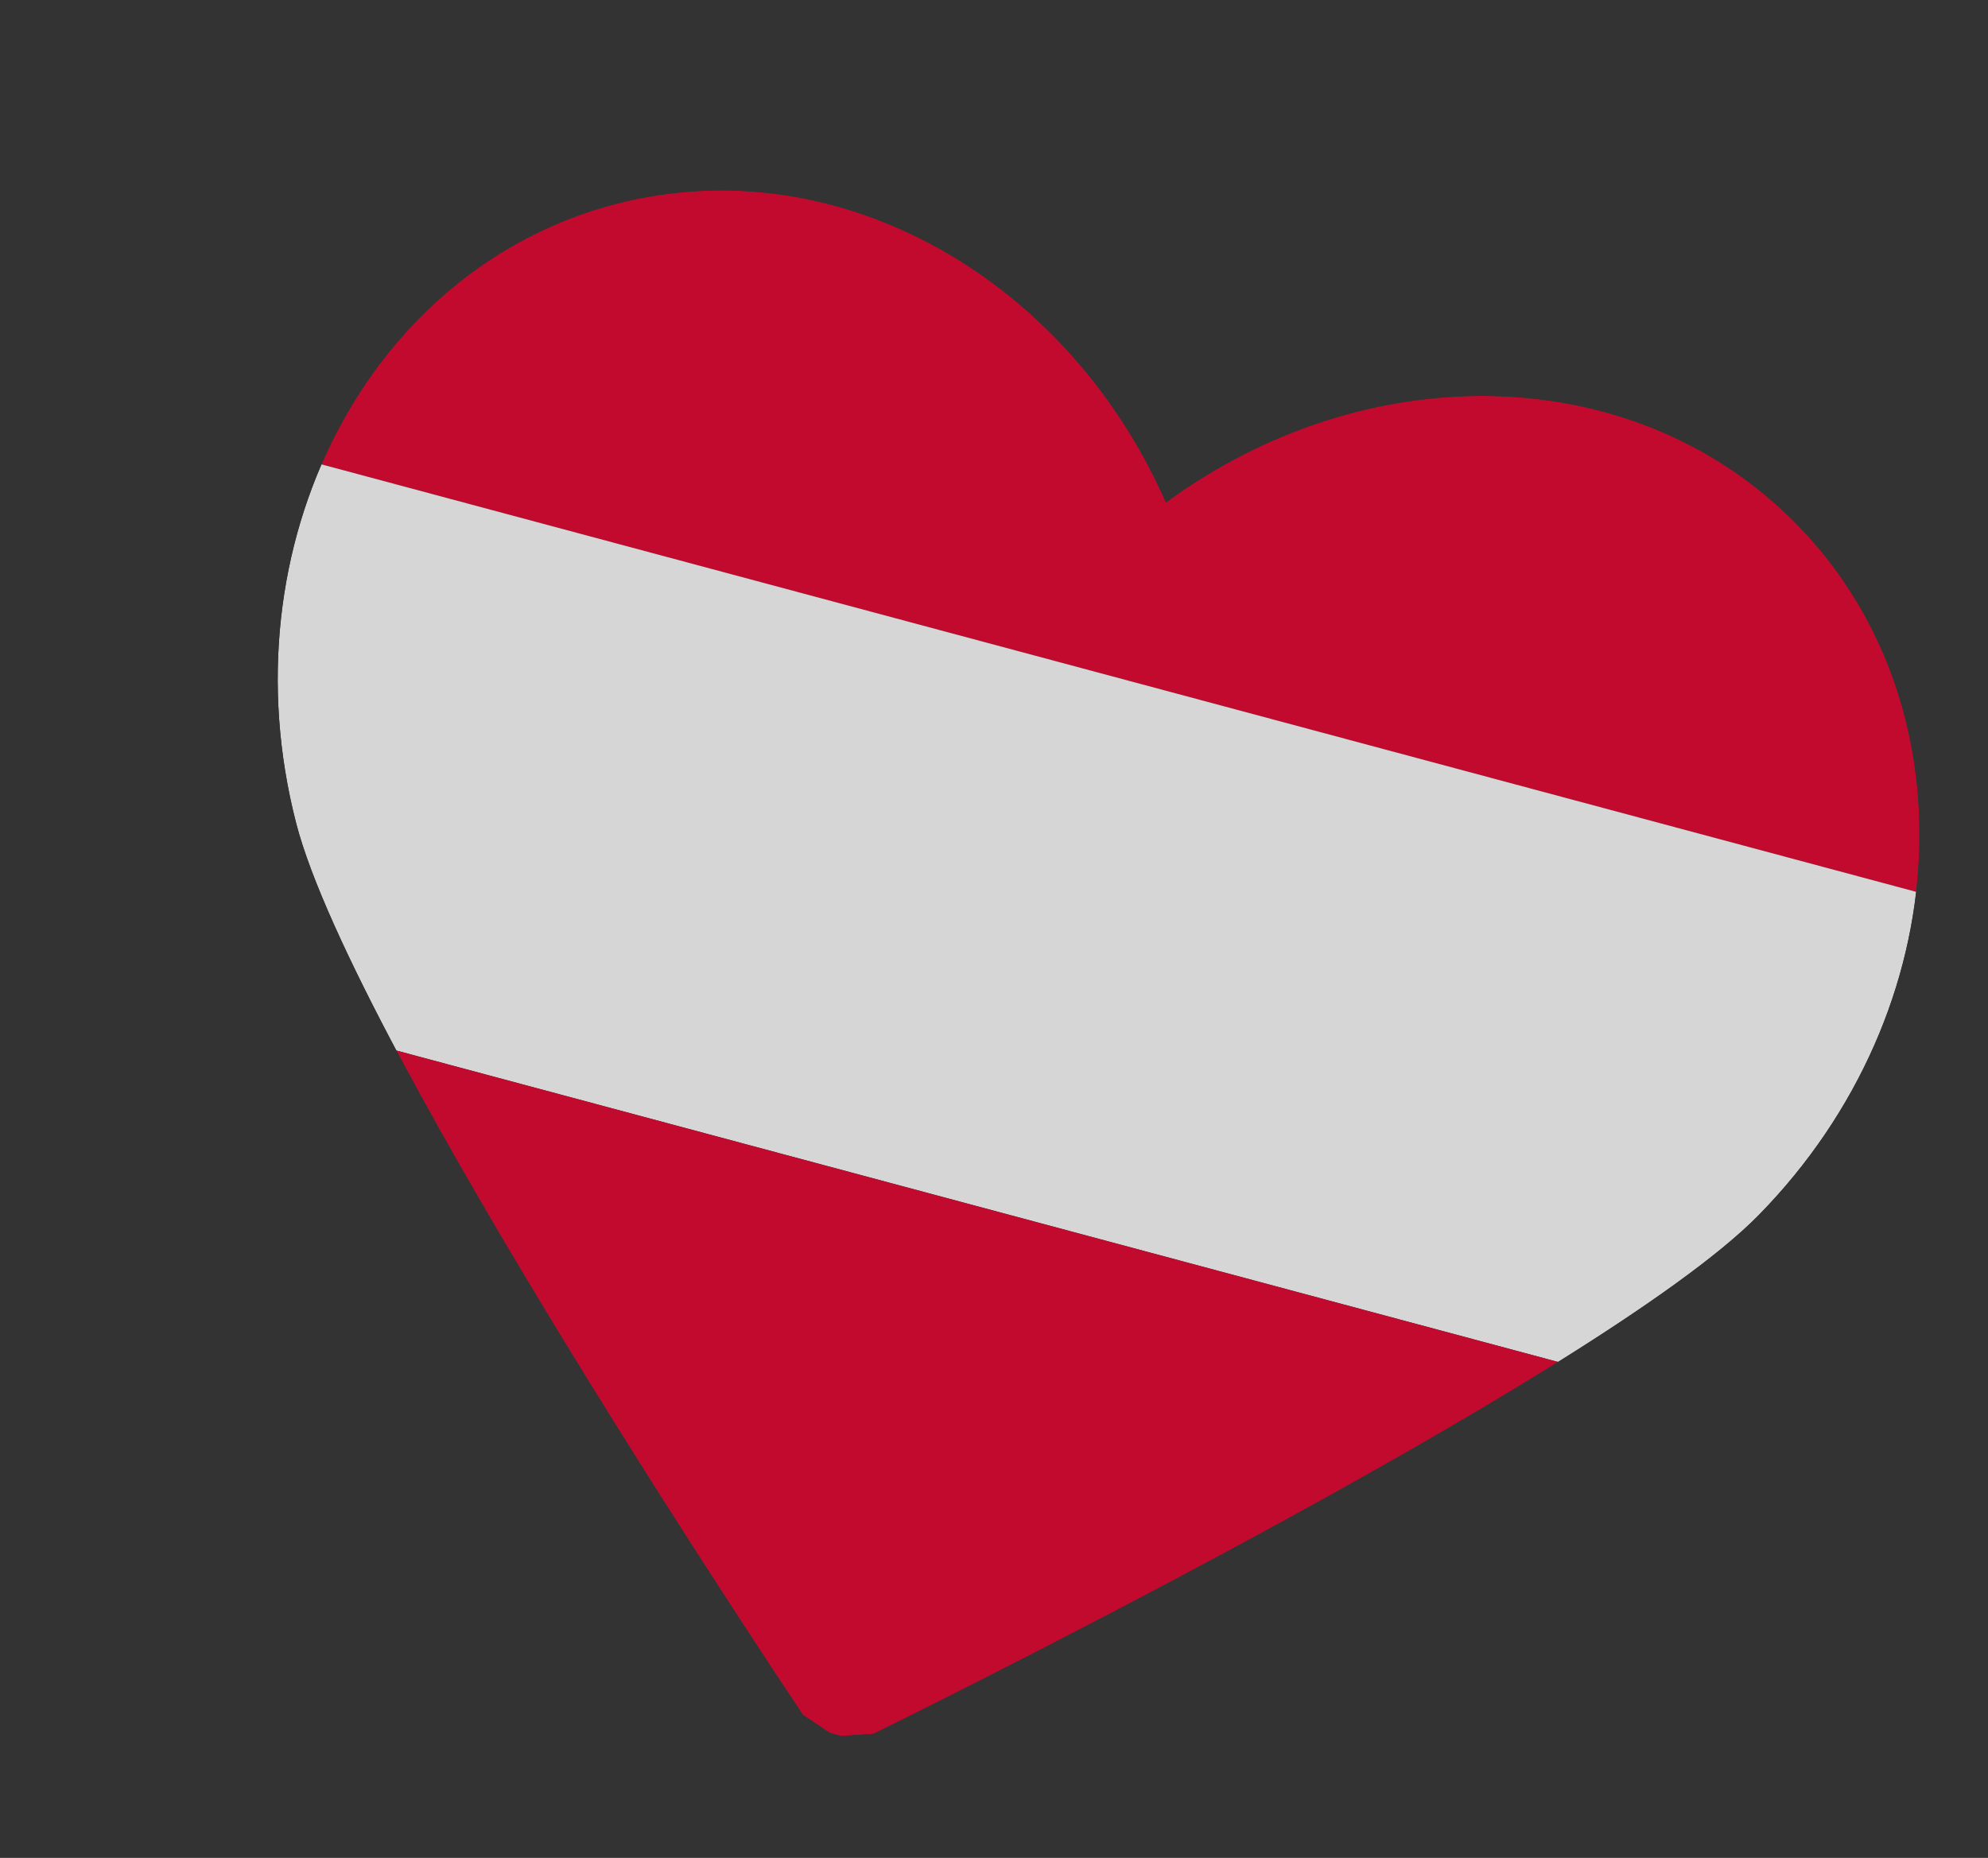
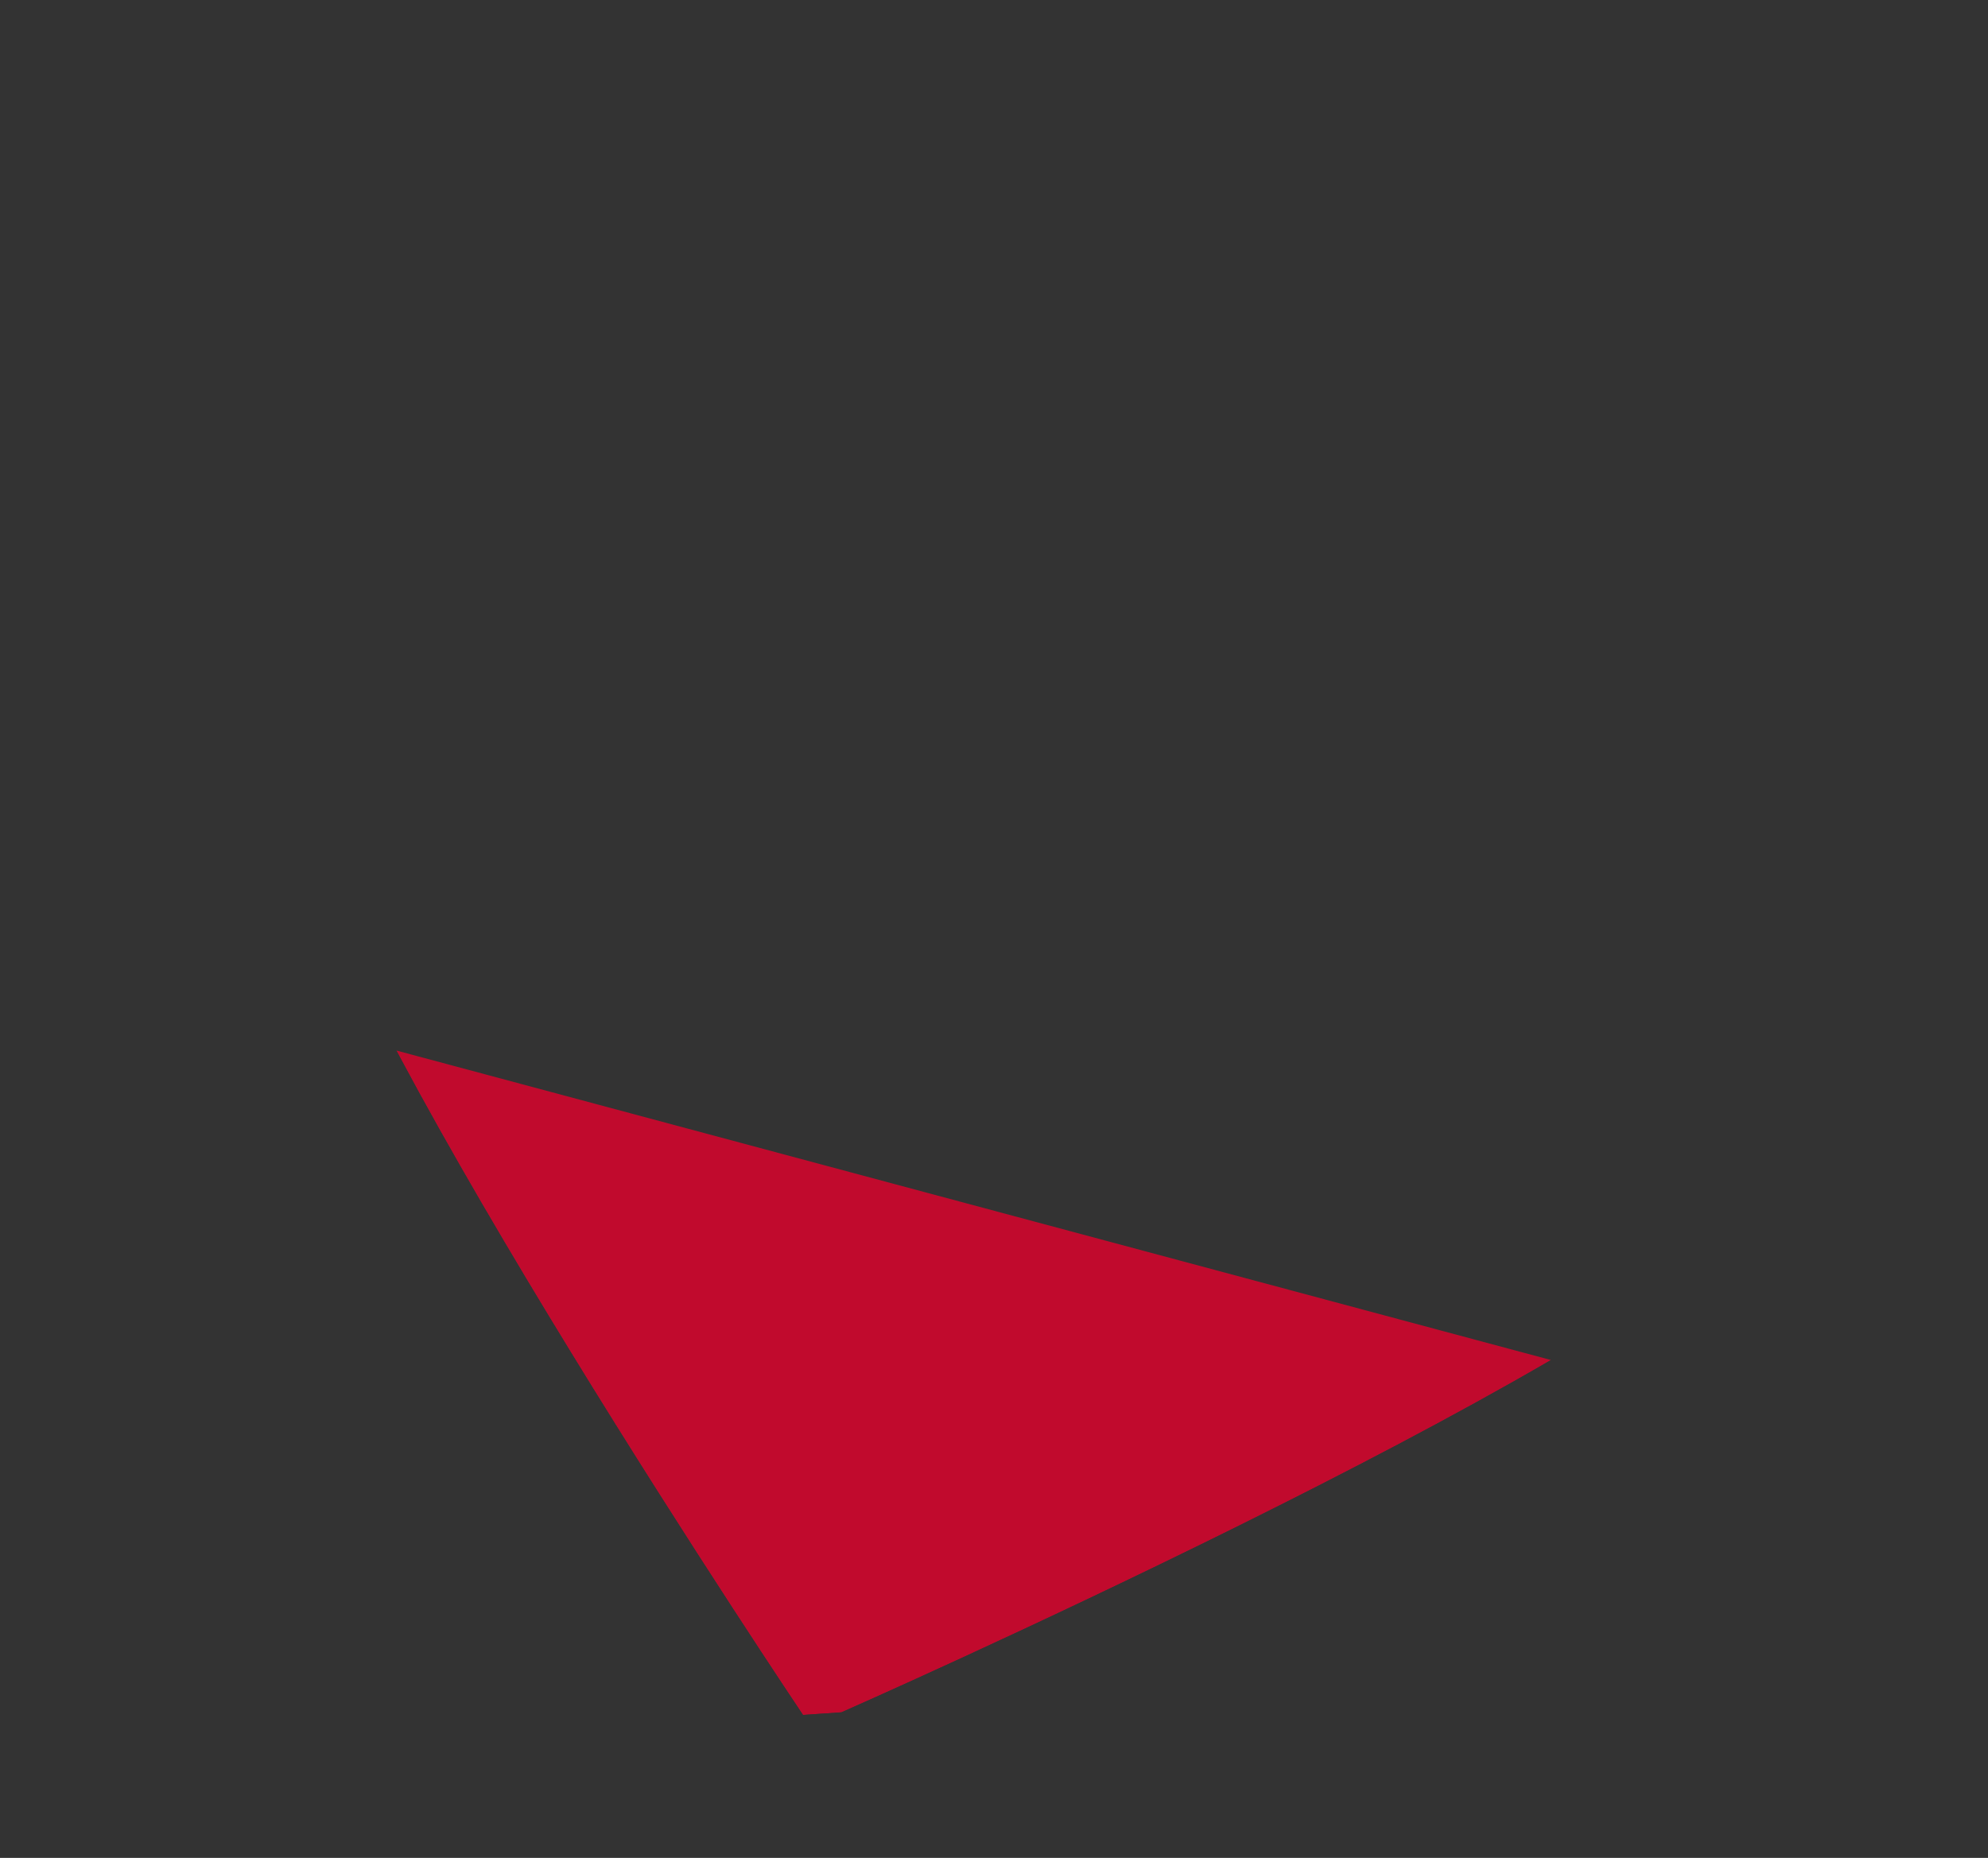
<svg xmlns="http://www.w3.org/2000/svg" width="36.355" height="33.983" viewBox="0 0 36.355 33.983">
  <rect x="0" y="0" width="36.355" height="33.983" fill="#333333" stroke="none" />
  <defs>
    <style>.a{clip-path:url(#a);}.b{opacity:0.8;}.c{fill:#e5002c;}.d{fill:#fff;}</style>
    <clipPath id="a">
-       <path d="M46.729,24.68c-3.633-2.05-8.305-.827-11.113,2.678-2.808-3.5-7.479-4.728-11.113-2.678-4.089,2.308-5.313,7.886-2.731,12.46,2.069,3.666,13.176,13.355,13.176,13.355s.483.166.667.228c.184-.061.667-.228.667-.228S47.391,40.806,49.46,37.14C52.041,32.566,50.818,26.988,46.729,24.68Z" transform="translate(9204.188 467.316)" />
+       <path d="M46.729,24.68c-3.633-2.05-8.305-.827-11.113,2.678-2.808-3.5-7.479-4.728-11.113-2.678-4.089,2.308-5.313,7.886-2.731,12.46,2.069,3.666,13.176,13.355,13.176,13.355c.184-.061.667-.228.667-.228S47.391,40.806,49.46,37.14C52.041,32.566,50.818,26.988,46.729,24.68Z" transform="translate(9204.188 467.316)" />
    </clipPath>
  </defs>
  <g class="a" transform="matrix(0.966, 0.259, -0.259, 0.966, -8776.208, -2861.774)">
    <g class="b" transform="translate(7350 -63)">
-       <rect class="c" width="32" height="10" transform="translate(1873 551)" />
-       <rect class="d" width="32" height="10" transform="translate(1873 561)" />
      <rect class="c" width="32" height="10" transform="translate(1873 571)" />
    </g>
  </g>
</svg>